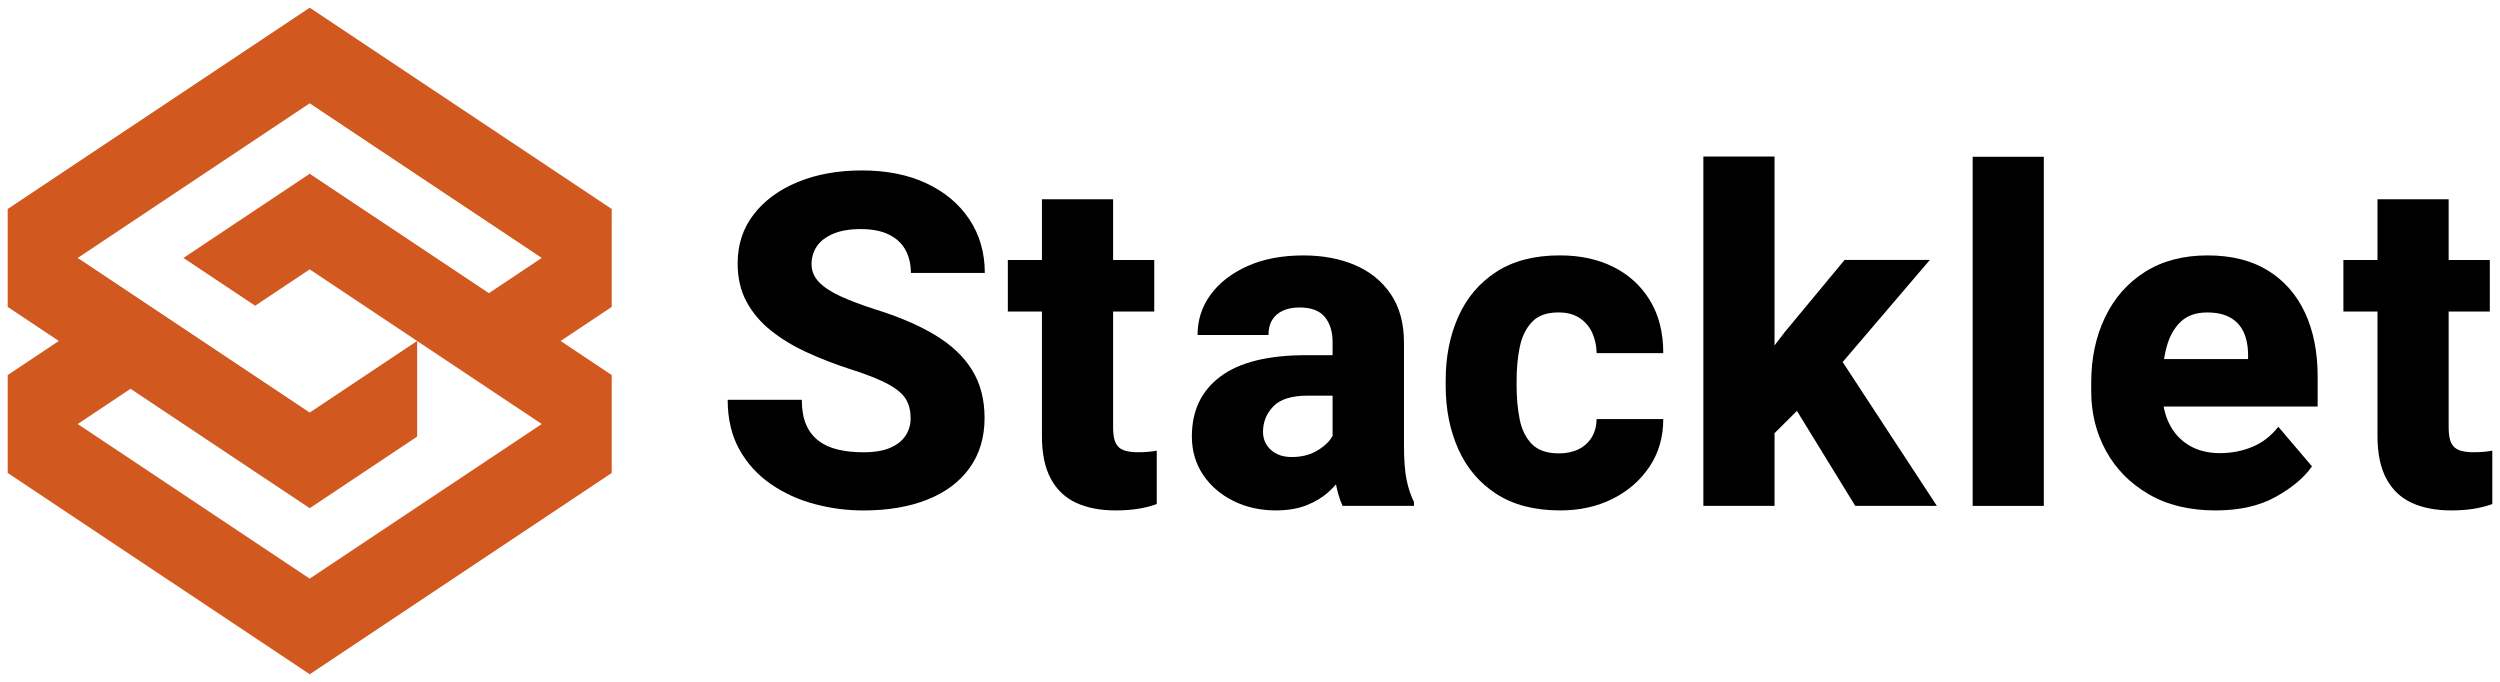
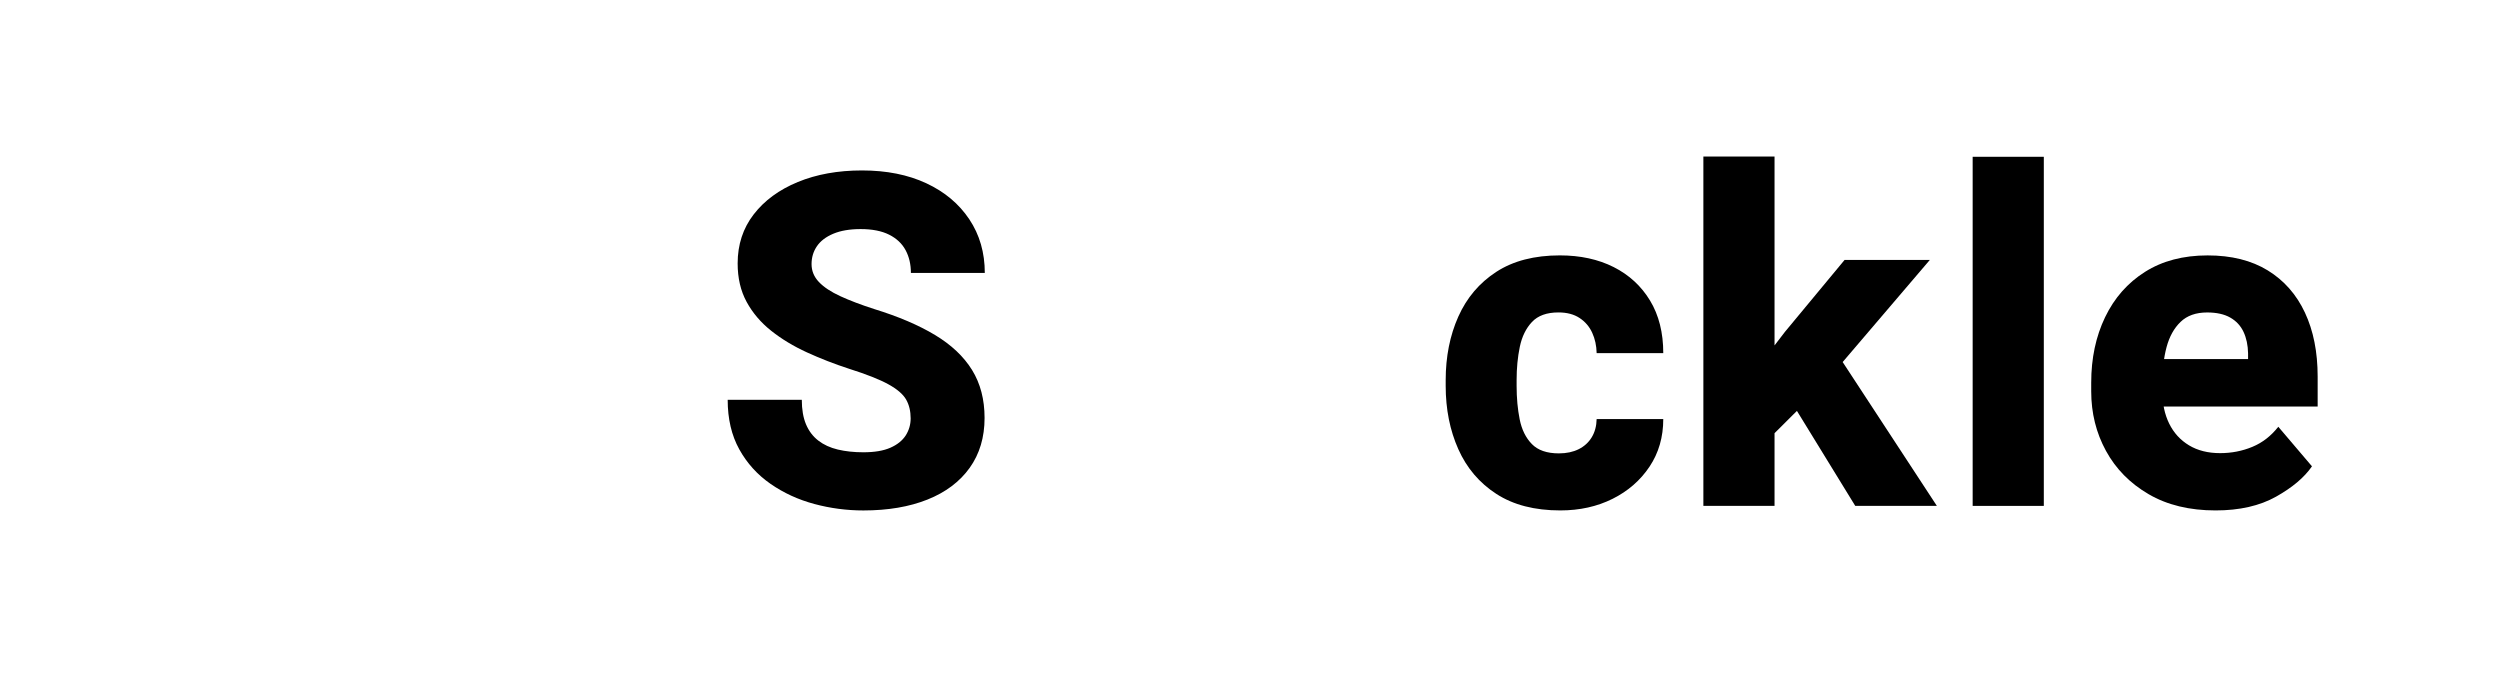
<svg xmlns="http://www.w3.org/2000/svg" width="1624" height="443" viewBox="0 0 1624 443" fill="none">
-   <path d="M201.187 5L5 135.756V137.252V197.866V199.361L38.213 221.5L5 243.631V245.126V307.235L201.187 437.992V438L397.383 307.244V305.748V245.134V243.639L364.17 221.5L397.383 199.369V197.874V137.26V135.765L201.187 5ZM351.908 275.437L317.575 298.311L201.187 375.883L50.475 275.437L84.807 252.563L201.187 330.126L270.981 283.609V221.508L317.575 252.555V252.563L351.908 275.437ZM317.575 190.437L201.187 112.874L119.14 167.555L165.735 198.609L201.187 174.983L270.973 221.492L201.187 268.008L131.402 221.5V221.492L84.807 190.437L50.475 167.555L84.807 144.672L201.187 67.109L351.908 167.555L317.575 190.437Z" fill="#D1581F" />
  <path d="M591.559 271.786C591.559 267.062 590.57 262.976 588.608 259.527C586.638 256.087 582.796 252.785 577.09 249.639C571.376 246.493 562.915 243.142 551.692 239.595C542.038 236.449 532.858 232.877 524.152 228.889C515.438 224.901 507.705 220.227 500.961 214.866C494.217 209.505 488.896 203.253 485.013 196.119C481.122 188.984 479.176 180.64 479.176 171.095C479.176 158.894 482.65 148.286 489.59 139.28C496.531 130.275 506.078 123.263 518.242 118.245C530.397 113.227 544.31 110.718 559.964 110.718C575.913 110.718 589.842 113.497 601.761 119.062C613.671 124.627 622.973 132.424 629.676 142.468C636.371 152.511 639.723 164.124 639.723 177.314H591.722C591.722 171.7 590.561 166.756 588.256 162.473C585.943 158.191 582.371 154.849 577.548 152.43C572.725 150.019 566.569 148.809 559.09 148.809C552.003 148.809 546.068 149.823 541.294 151.833C536.52 153.852 532.972 156.557 530.659 159.956C528.346 163.356 527.185 167.213 527.185 171.545C527.185 175.974 528.787 179.864 531.983 183.206C535.179 186.557 539.831 189.63 545.937 192.433C552.043 195.236 559.376 198.023 567.943 200.777C583.597 205.598 596.741 211.213 607.376 217.612C618.011 224.011 626.031 231.586 631.45 240.347C636.862 249.108 639.576 259.495 639.576 271.5C639.576 284.101 636.347 294.897 629.905 303.911C623.456 312.917 614.325 319.781 602.513 324.505C590.7 329.229 576.812 331.59 560.864 331.59C550.032 331.59 539.398 330.185 528.967 327.382C518.528 324.579 509.054 320.223 500.536 314.314C492.018 308.406 485.25 300.928 480.231 291.873C475.212 282.818 472.702 272.088 472.702 259.691H520.85C520.85 265.992 521.757 271.304 523.58 275.635C525.403 279.966 528.059 283.488 531.558 286.193C535.049 288.898 539.283 290.843 544.261 292.028C549.231 293.213 554.765 293.802 560.872 293.802C568.057 293.802 573.894 292.821 578.373 290.852C582.853 288.882 586.172 286.226 588.346 282.875C590.472 279.509 591.559 275.823 591.559 271.786Z" fill="black" />
-   <path d="M749.8 202.39H654.69V168.876H749.8V202.39V202.39ZM723.07 129.461V277.837C723.07 282.07 723.609 285.347 724.696 287.652C725.775 289.964 727.525 291.566 729.936 292.449C732.348 293.331 735.421 293.773 739.165 293.773C741.822 293.773 744.16 293.675 746.179 293.478C748.198 293.282 749.947 293.037 751.419 292.743V327.442C747.577 328.824 743.49 329.853 739.165 330.54C734.833 331.226 730.01 331.569 724.688 331.569C714.846 331.569 706.353 329.943 699.217 326.699C692.08 323.454 686.563 318.257 682.68 311.122C678.789 303.988 676.843 294.712 676.843 283.296V129.461H723.07Z" fill="black" />
-   <path d="M871.854 257.02H849.407C839.066 257.02 831.66 259.333 827.18 263.959C822.701 268.584 820.461 274.1 820.461 280.491C820.461 285.215 822.161 289.129 825.554 292.226C828.946 295.324 833.45 296.876 839.066 296.876C844.976 296.876 850.093 295.724 854.426 293.403C858.758 291.09 862.077 288.336 864.399 285.133C866.712 281.938 867.767 278.955 867.571 276.201L879.089 295.986C877.511 299.925 875.418 303.962 872.811 308.089C870.203 312.224 866.925 316.065 862.985 319.604C859.045 323.15 854.271 326.027 848.663 328.242C843.055 330.456 836.401 331.56 828.725 331.56C818.679 331.56 809.523 329.516 801.259 325.43C792.994 321.344 786.414 315.689 781.542 308.448C776.67 301.216 774.234 292.872 774.234 283.425C774.234 266.794 780.414 253.849 792.766 244.598C805.117 235.347 823.706 230.722 848.516 230.722H871.552L871.854 257.02ZM865.65 222.321C865.65 215.432 863.949 209.948 860.557 205.862C857.164 201.776 851.72 199.733 844.241 199.733C840.006 199.733 836.385 200.419 833.385 201.8C830.377 203.181 828.071 205.175 826.445 207.782C824.818 210.389 824.009 213.666 824.009 217.597H777.929C777.929 207.856 780.757 199.12 786.422 191.389C792.079 183.666 800.057 177.488 810.349 172.862C820.633 168.237 832.772 165.924 846.75 165.924C859.249 165.924 870.407 168.016 880.2 172.2C889.993 176.384 897.751 182.685 903.457 191.094C909.163 199.512 912.024 210.021 912.024 222.615V288.908C912.024 298.65 912.588 306.258 913.724 311.717C914.852 317.176 916.454 321.982 918.522 326.117V328.626H872.148C869.982 324 868.355 318.214 867.276 311.276C866.189 304.338 865.65 297.228 865.65 289.938V222.321Z" fill="black" />
  <path d="M1012.67 294.516C1017.59 294.516 1021.87 293.609 1025.52 291.786C1029.15 289.964 1031.99 287.381 1034.01 284.031C1036.03 280.688 1037.08 276.749 1037.18 272.222H1080.46C1080.46 283.933 1077.48 294.246 1071.52 303.154C1065.56 312.062 1057.57 319.024 1047.52 324.042C1037.48 329.06 1026.15 331.569 1013.56 331.569C996.914 331.569 983.082 328.006 972.055 320.863C961.027 313.729 952.779 304.028 947.318 291.778C941.858 279.52 939.119 265.815 939.119 250.655V246.961C939.119 231.704 941.849 217.95 947.318 205.691C952.787 193.433 961.003 183.741 971.981 176.606C982.96 169.472 996.717 165.9 1013.25 165.9C1026.55 165.9 1038.21 168.434 1048.26 173.501C1058.3 178.576 1066.18 185.833 1071.89 195.28C1077.6 204.727 1080.46 216.095 1080.46 229.383H1037.18C1037.08 224.561 1036.13 220.156 1034.3 216.168C1032.48 212.18 1029.75 208.985 1026.1 206.574C1022.46 204.163 1017.88 202.954 1012.37 202.954C1004.79 202.954 999.055 205.021 995.164 209.156C991.273 213.291 988.641 218.677 987.259 225.321C985.878 231.965 985.191 239.173 985.191 246.953V250.647C985.191 258.525 985.853 265.782 987.186 272.426C988.518 279.07 991.15 284.415 995.091 288.444C999.023 292.497 1004.88 294.516 1012.67 294.516Z" fill="black" />
  <path d="M1152.74 328.623H1106.51V101.695H1152.74V328.623ZM1184.79 249.483L1146.98 287.133L1129.41 254.795L1159.54 215.519L1198.23 168.863H1253.61L1184.79 249.483ZM1160.57 255.98L1193.21 229.404L1258.19 328.623H1205.17L1160.57 255.98Z" fill="black" />
  <path d="M1327.66 328.628H1281.44V101.847H1327.66V328.628Z" fill="black" />
  <path d="M1439.24 331.574C1422.3 331.574 1407.8 328.06 1395.74 321.015C1383.67 313.979 1374.44 304.605 1368.04 292.886C1361.64 281.175 1358.45 268.28 1358.45 254.207V248.593C1358.45 232.747 1361.45 218.576 1367.46 206.072C1373.46 193.577 1382.1 183.754 1393.38 176.619C1404.65 169.485 1418.21 165.914 1434.06 165.914C1449.52 165.914 1462.54 169.158 1473.13 175.655C1483.71 182.152 1491.76 191.28 1497.27 203.04C1502.78 214.8 1505.55 228.66 1505.55 244.605V264.095H1377.5V233.237H1460.35V229.543C1460.25 224.231 1459.26 219.573 1457.4 215.593C1455.53 211.605 1452.65 208.508 1448.76 206.293C1444.87 204.078 1439.87 202.975 1433.77 202.975C1426.48 202.975 1420.72 205.018 1416.49 209.104C1412.25 213.19 1409.23 218.649 1407.4 225.49C1405.58 232.33 1404.67 240.028 1404.67 248.593V254.207C1404.67 262.183 1406.15 269.17 1409.1 275.169C1412.06 281.176 1416.34 285.875 1421.95 289.266C1427.57 292.658 1434.31 294.357 1442.19 294.357C1449.57 294.357 1456.53 293.009 1463.08 290.296C1469.63 287.591 1475.26 283.235 1479.99 277.228L1501.85 302.922C1496.93 310.105 1489.15 316.676 1478.52 322.633C1467.89 328.599 1454.79 331.574 1439.24 331.574Z" fill="black" />
-   <path d="M1617.38 202.39H1522.27V168.876H1617.38V202.39ZM1590.65 129.461V277.837C1590.65 282.07 1591.19 285.347 1592.28 287.652C1593.36 289.964 1595.11 291.566 1597.52 292.449C1599.93 293.331 1603 293.773 1606.75 293.773C1609.4 293.773 1611.74 293.675 1613.76 293.478C1615.78 293.282 1617.53 293.037 1619 292.743V327.442C1615.16 328.824 1611.07 329.853 1606.75 330.54C1602.41 331.226 1597.59 331.569 1592.27 331.569C1582.43 331.569 1573.93 329.943 1566.8 326.699C1559.66 323.454 1554.14 318.257 1550.26 311.122C1546.37 303.988 1544.42 294.712 1544.42 283.296V129.461H1590.65Z" fill="black" />
</svg>